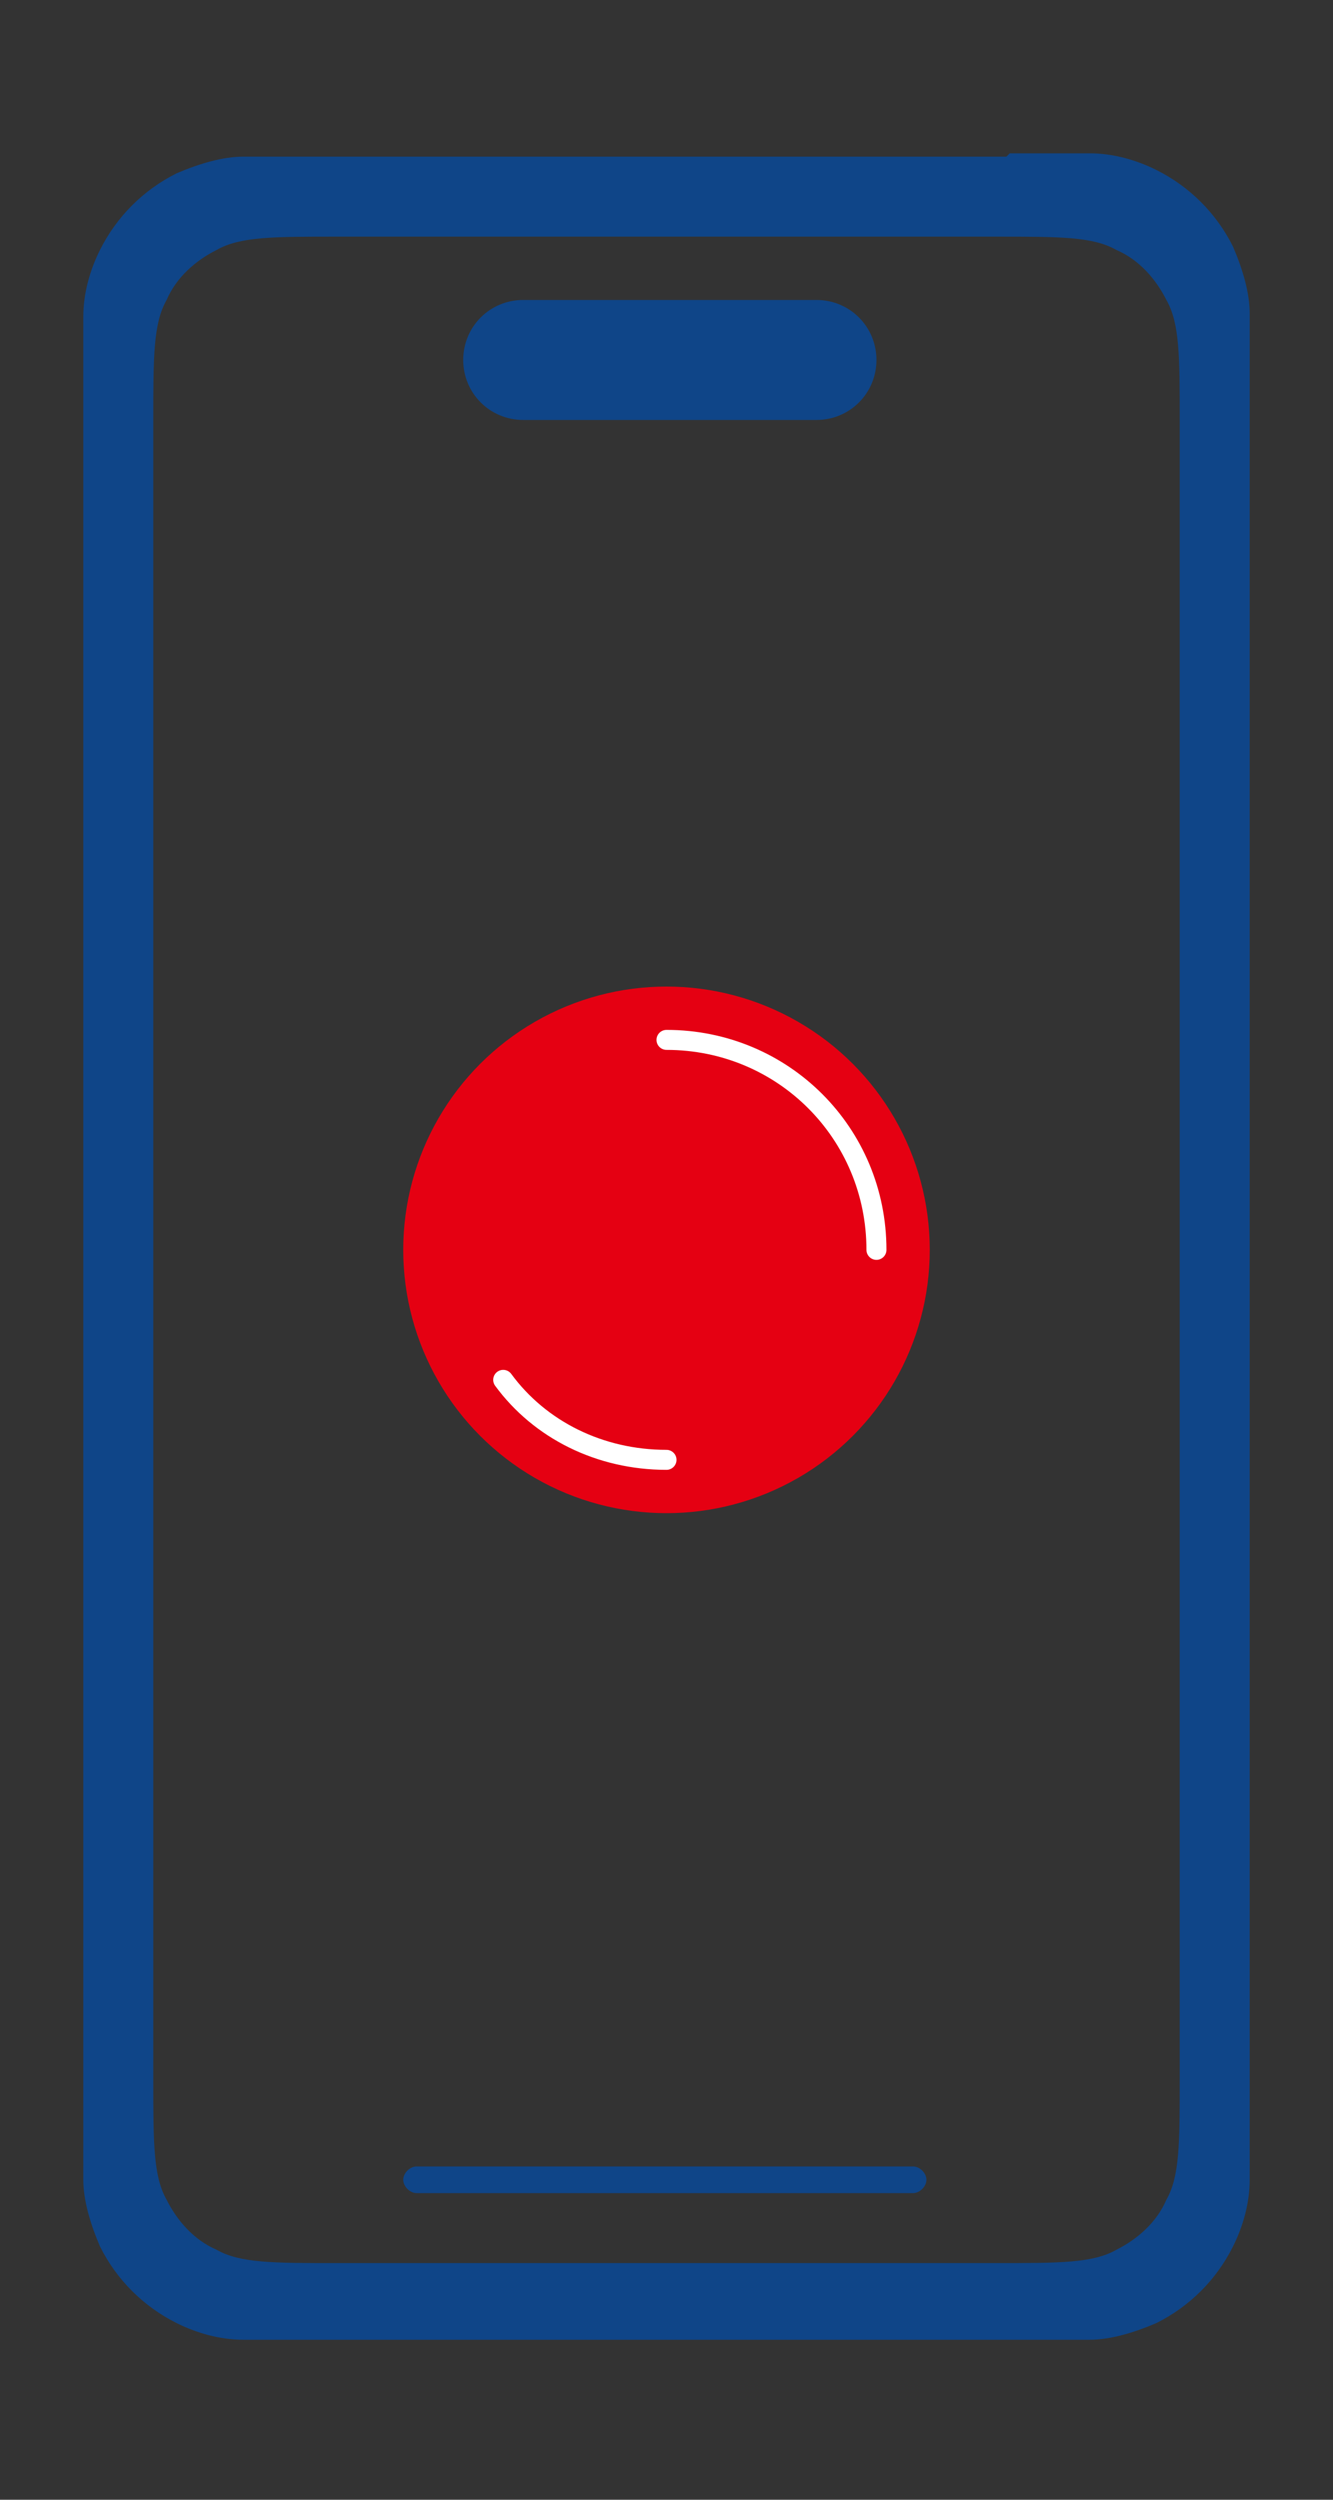
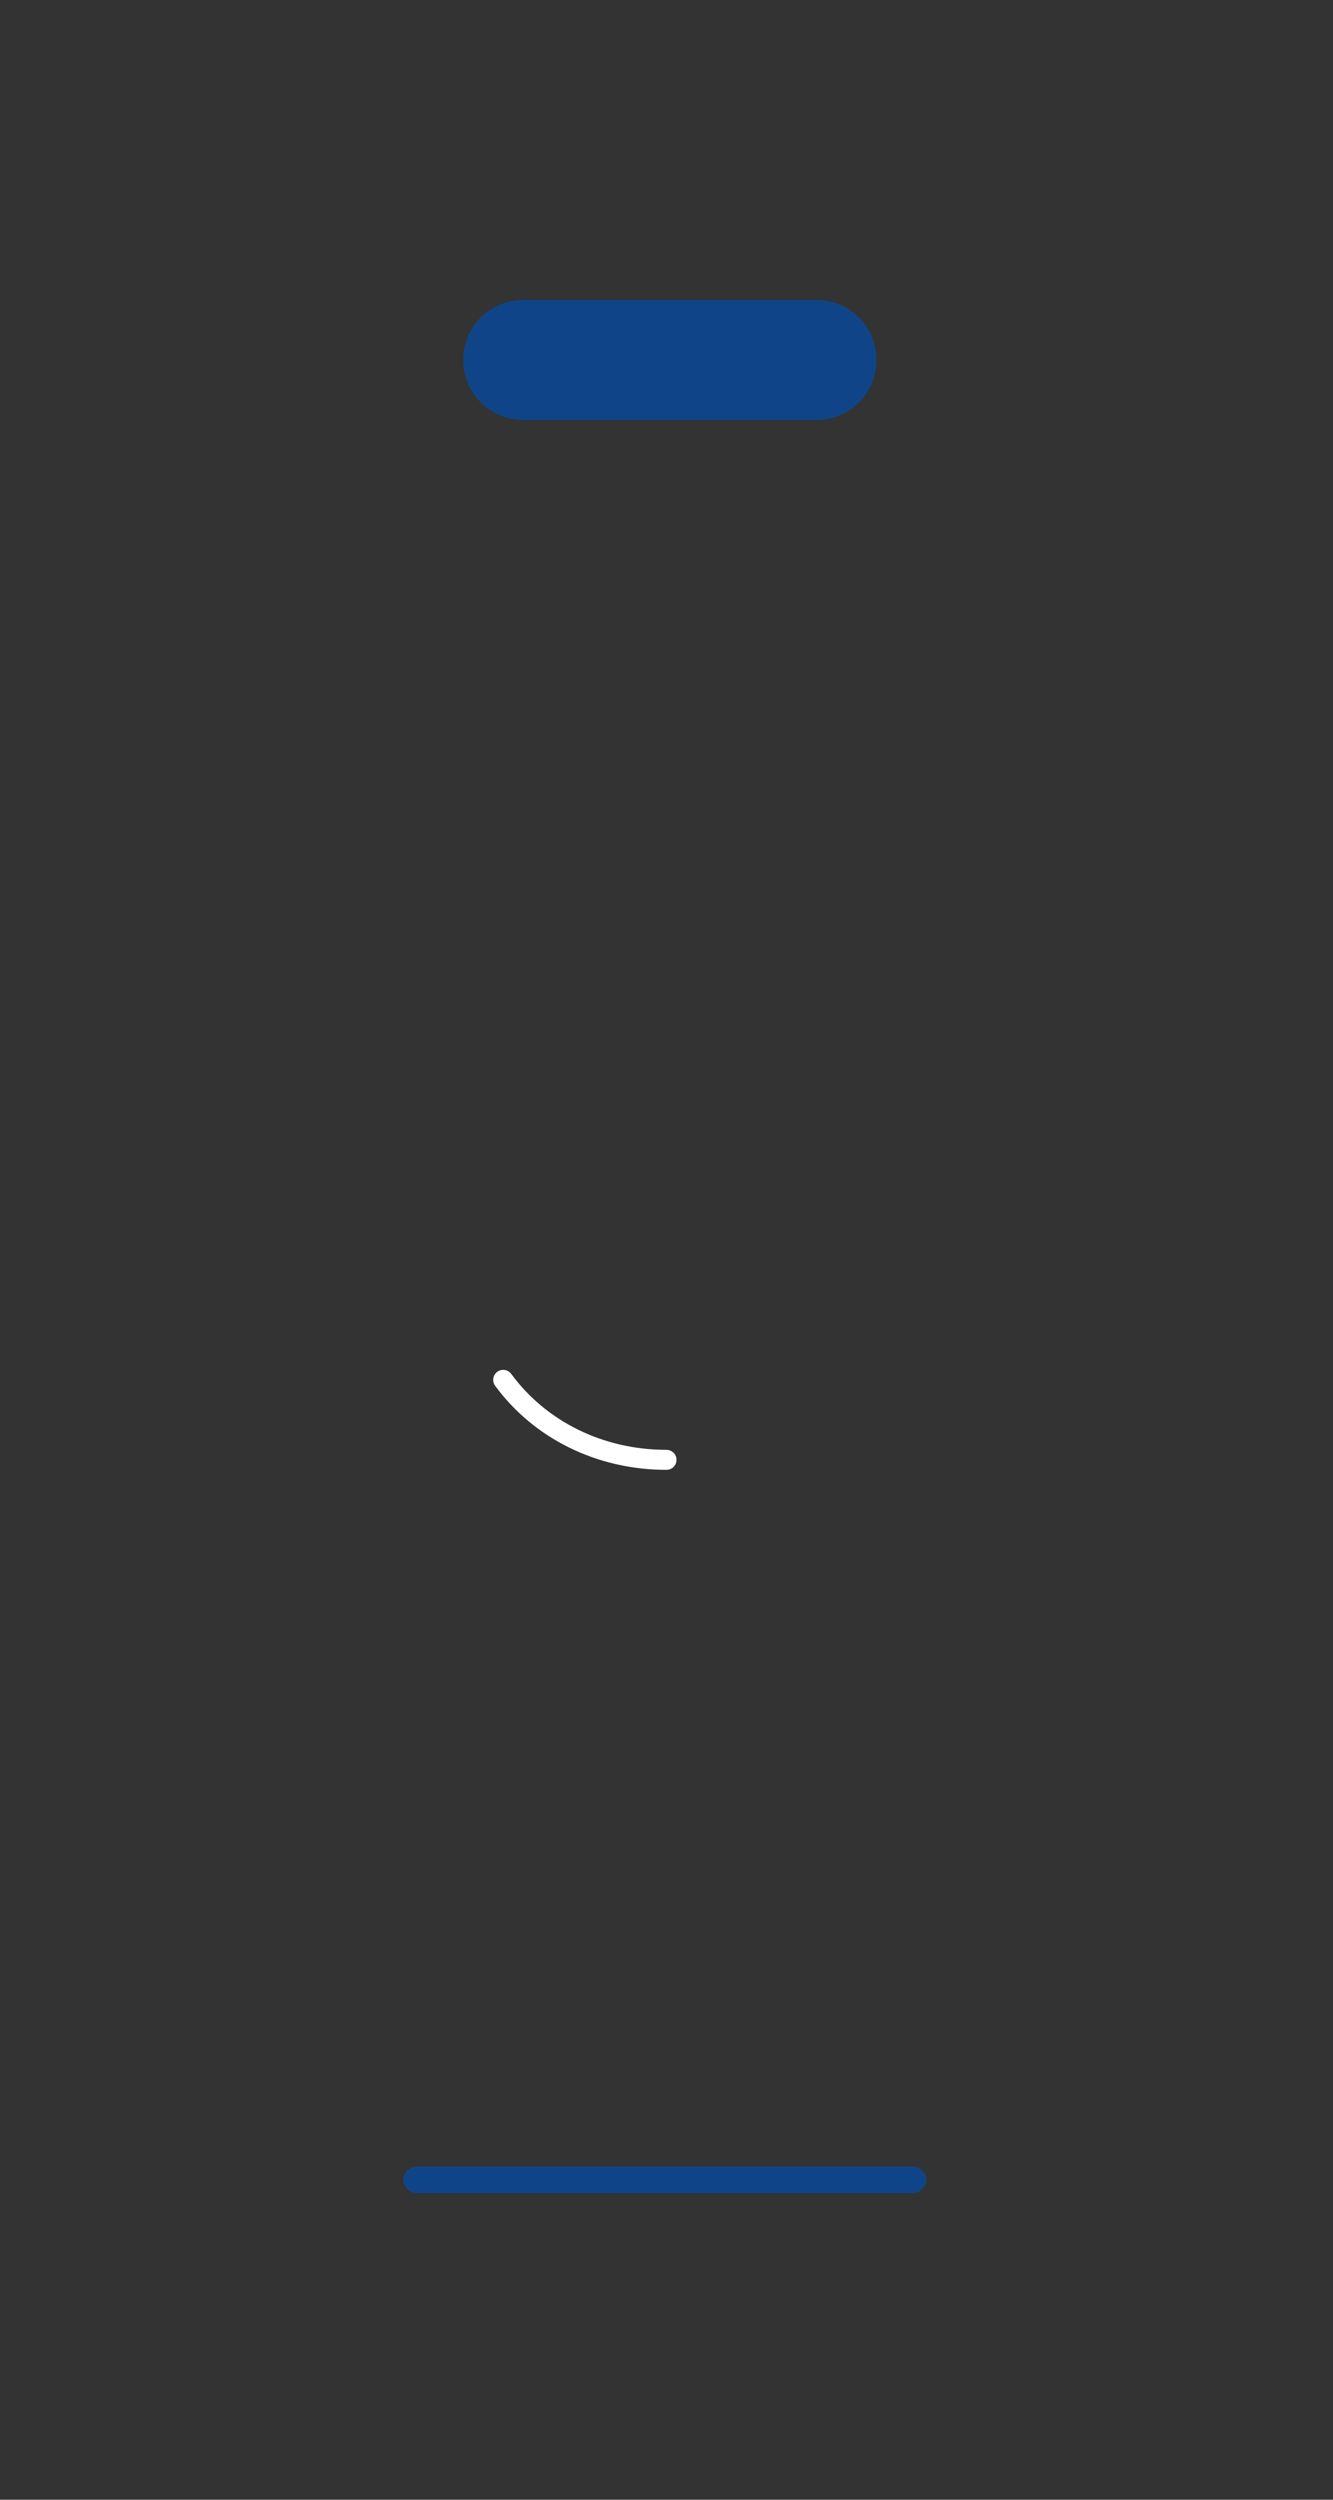
<svg xmlns="http://www.w3.org/2000/svg" id="Layer_1" data-name="Layer 1" version="1.1" viewBox="0 0 40 75">
  <rect x="0" y="0" width="40" height="75" fill="#333333" stroke="none" />
  <defs>
    <style>
      .cls-1 {
        fill-rule: evenodd;
      }

      .cls-1, .cls-2 {
        fill: #0f4588;
      }

      .cls-1, .cls-2, .cls-3 {
        stroke-width: 0px;
      }

      .cls-4 {
        fill: none;
        stroke: #fff;
        stroke-linecap: round;
        stroke-miterlimit: 10;
        stroke-width: .6px;
      }

      .cls-3 {
        fill: #e50012;
      }
    </style>
  </defs>
  <g>
    <path class="cls-2" d="M13.9,10.8c0-1,.8-1.8,1.8-1.8h8.8c1,0,1.8.8,1.8,1.8s-.8,1.8-1.8,1.8h-8.8c-1,0-1.8-.8-1.8-1.8Z" />
    <path class="cls-2" d="M12.5,65c-.2,0-.4.2-.4.4s.2.4.4.4h14.9c.2,0,.4-.2.4-.4s-.2-.4-.4-.4h-14.9Z" />
-     <path class="cls-1" d="M30.3,4.6c.9,0,1.7,0,2.4,0,.7,0,1.4.2,2,.5,1,.5,1.8,1.3,2.3,2.3.3.7.5,1.4.5,2,0,.7,0,1.5,0,2.4v51.2c0,.9,0,1.7,0,2.4,0,.7-.2,1.4-.5,2-.5,1-1.3,1.8-2.3,2.3-.7.3-1.4.5-2,.5-.7,0-1.5,0-2.4,0H9.7c-.9,0-1.7,0-2.4,0-.7,0-1.4-.2-2-.5-1-.5-1.8-1.3-2.3-2.3-.3-.7-.5-1.4-.5-2,0-.7,0-1.5,0-2.4V11.9c0-.9,0-1.7,0-2.4,0-.7.2-1.4.5-2,.5-1,1.3-1.8,2.3-2.3.7-.3,1.4-.5,2-.5.7,0,1.5,0,2.4,0h20.5ZM5,9c-.4.7-.4,1.7-.4,3.6v49.8c0,1.9,0,2.9.4,3.6.3.6.8,1.2,1.5,1.5.7.4,1.7.4,3.6.4h19.8c1.9,0,2.9,0,3.6-.4.6-.3,1.2-.8,1.5-1.5.4-.7.4-1.7.4-3.6V12.6c0-1.9,0-2.9-.4-3.6-.3-.6-.8-1.2-1.5-1.5-.7-.4-1.7-.4-3.6-.4H10.1c-1.9,0-2.9,0-3.6.4-.6.3-1.2.8-1.5,1.5Z" />
  </g>
  <g>
-     <circle class="cls-3" cx="20" cy="37.5" r="7.9" />
    <path class="cls-4" d="M20,43.8c-2,0-3.8-.9-4.9-2.4" />
-     <path class="cls-4" d="M20,31.2c3.5,0,6.3,2.8,6.3,6.3" />
  </g>
</svg>